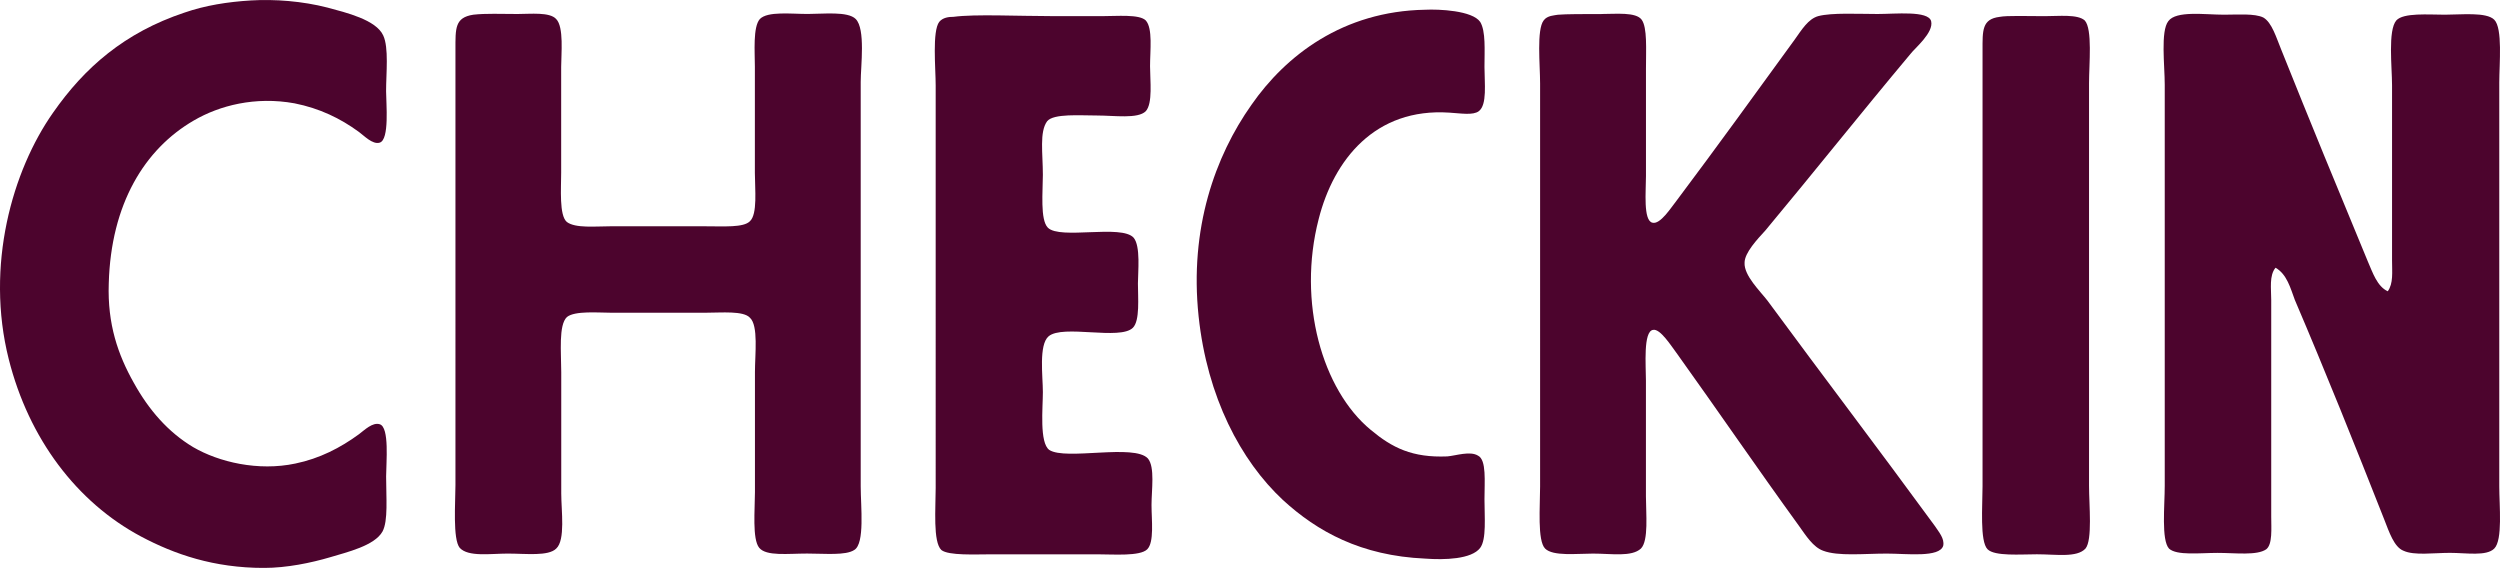
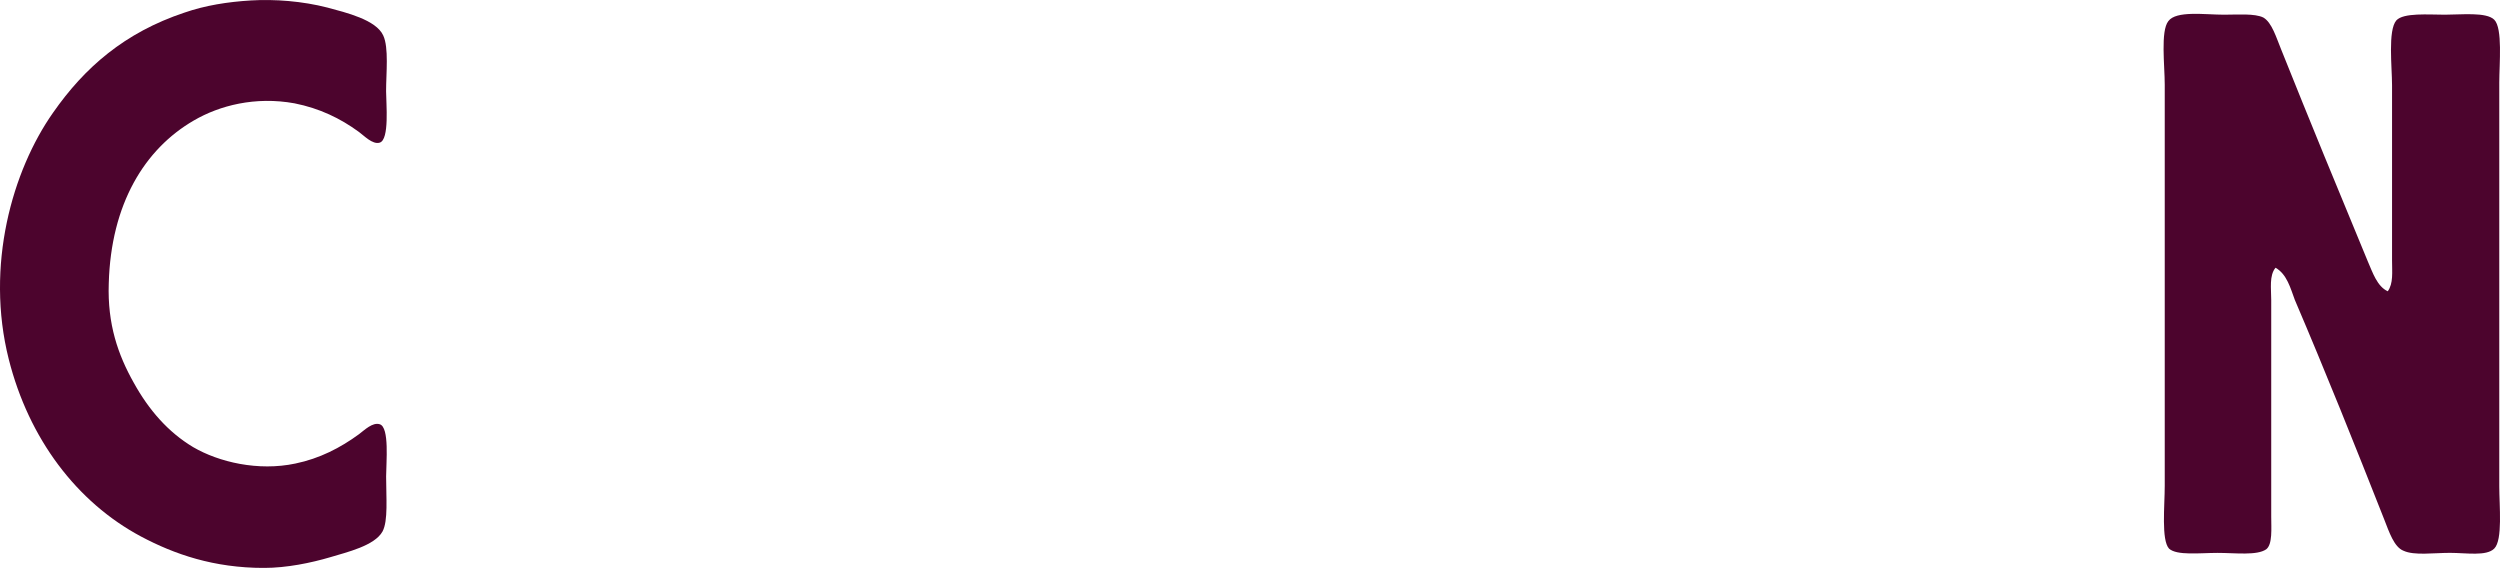
<svg xmlns="http://www.w3.org/2000/svg" id="Layer_1" data-name="Layer 1" viewBox="0 0 682.23 154.96">
  <defs>
    <style>
      .cls-1 {
        fill: #4c042d;
      }
    </style>
  </defs>
  <path class="cls-1" d="M89.37,2.07c5.07,1.37,13.26,3.32,15.21,7.61,1.56,3.32,.78,10.34,.78,15.21,0,3.31,.98,13.26-1.76,14.04-1.95,.58-4.29-1.95-5.66-2.93-5.07-3.71-10.73-6.44-17.55-7.8-10.73-1.95-20.48,.59-27.5,4.68-13.46,7.8-22.62,22.82-23.21,44.47-.39,11.12,2.54,19.5,6.83,27.11,4.1,7.41,9.36,13.46,16.19,17.55,7.02,4.1,17.75,6.63,27.89,4.49,6.63-1.37,12.29-4.29,17.36-8,1.56-1.17,3.71-3.32,5.66-2.73,2.73,.78,1.76,10.53,1.76,14.24,0,5.85,.58,12.09-.98,15.02-2.15,3.9-9.75,5.66-14.24,7.02-5.27,1.56-11.9,2.93-18.14,2.93-13.65,0-24.38-3.71-33.54-8.58-17.55-9.36-30.62-26.72-36.08-48.37-6.44-25.55,.98-51.49,12.09-67.28C23.06,18.45,33.98,8.89,50.37,3.43,56.02,1.48,62.07,.51,68.5,.12c6.44-.39,14.04,.19,20.87,1.95Z" />
-   <path class="cls-1" d="M141.24,3.82c3.51,0,8.78-.59,10.53,1.37,2.15,2.15,1.37,9.56,1.37,13.07v28.86c0,4.29-.58,11.7,1.56,13.46,2.34,1.76,7.8,1.17,11.9,1.17h25.74c5.27,0,10.53,.39,12.29-1.36,2.15-1.95,1.37-8.78,1.37-13.26V18.25c0-3.9-.58-10.92,1.37-13.07,2.15-2.15,8.39-1.37,13.07-1.37,4.29,0,10.92-.78,13.07,1.37,2.73,2.73,1.37,12.87,1.37,17.16v110.38c0,5.46,1.17,15.6-1.75,17.36-2.34,1.56-8,.98-12.87,.98-5.27,0-11.12,.78-13.07-1.56-1.95-2.34-1.17-10.53-1.17-15.21v-32.76c0-4.88,.98-12.68-1.37-14.82-1.75-1.95-7.8-1.37-11.9-1.37h-26.13c-3.32,0-9.75-.58-11.9,1.17-2.34,2.15-1.56,9.75-1.56,15.02v33.15c0,4.68,1.17,12.68-1.37,15.02-2.15,2.15-8.19,1.37-13.26,1.37-4.68,0-10.73,.97-13.07-1.56-1.95-2.34-1.17-12.48-1.17-17.16V13.57c0-5.85-.19-8.78,4.88-9.56,3.51-.39,7.41-.19,12.09-.19Z" />
-   <path class="cls-1" d="M287.12,4.41h13.46c4.29,0,10.34-.58,12.09,1.17,1.95,2.15,1.17,8.19,1.17,12.48,0,3.9,.78,10.14-1.17,12.29-2.15,2.15-8.58,1.17-13.26,1.17s-11.9-.58-13.65,1.56c-2.15,2.93-1.17,8.78-1.17,14.63,0,4.49-.78,12.29,1.37,14.43,3.32,3.32,20.09-.98,23.4,2.73,1.95,2.34,1.17,9.36,1.17,12.48,0,3.9,.58,10.14-1.37,12.09-3.51,3.51-19.11-.98-23.01,2.34-2.73,2.34-1.56,10.92-1.56,15.21s-.98,13.85,1.76,15.8c4.49,2.92,23.21-1.76,26.91,2.34,1.95,2.34,.98,8.58,.98,12.68s.78,10.14-1.17,12.09c-1.95,1.95-9.17,1.37-13.46,1.37h-29.25c-4.1,0-11.51,.39-13.46-1.17-2.34-2.15-1.56-11.51-1.56-16.97V23.32c0-4.68-.98-14.82,.98-17.36,.98-1.17,2.54-1.37,3.9-1.37,5.85-.78,17.75-.19,26.91-.19Z" />
-   <path class="cls-1" d="M403.93,5.97c1.56,2.54,1.17,7.8,1.17,12.29s.78,10.34-1.56,12.09c-1.56,1.17-4.88,.58-8,.39-20.28-1.37-31.59,12.87-35.69,29.06-5.85,22.62,.97,46.61,14.24,57.53,5.85,4.88,11.31,7.61,20.87,7.22,2.34-.2,6.24-1.56,8.39-.2,2.34,1.17,1.75,7.02,1.75,11.9s.58,10.92-1.17,13.26c-2.34,3.12-9.75,3.32-15.02,2.93-17.55-.78-29.45-7.41-38.81-15.99-11.51-10.73-20.67-28.08-23.01-50.12-2.54-23.99,4.49-43.68,14.43-57.73,9.36-13.46,24.96-25.55,47.39-25.94,3.71-.19,12.87,.2,15.02,3.32Z" />
-   <path class="cls-1" d="M437.08,3.82c3.9,0,9.36-.59,10.92,1.56,1.56,2.15,1.17,8,1.17,13.46v29.25c0,4.1-.78,12.09,1.75,12.68,2.15,.59,5.07-4.1,6.63-6.05,11.12-14.82,21.26-28.86,32.18-43.88,1.95-2.73,3.71-5.66,6.44-6.44,3.71-.98,10.92-.58,16.19-.58,4.88,0,13.85-.98,14.63,1.95,.78,3.12-4.49,7.41-5.66,8.97-14.04,16.77-25.94,31.79-39.59,48.17-2.14,2.34-5.66,6.05-5.66,8.78-.2,3.51,4.29,7.8,6.24,10.34,15.21,20.67,30.23,40.37,45.63,61.43,1.17,1.76,2.73,3.51,2.34,5.46-.98,3.32-9.95,2.15-15.41,2.15-6.24,0-13.26,.78-17.36-.78-2.73-.98-4.68-4.1-6.63-6.83-11.31-15.6-21.84-31.01-33.15-46.81-1.75-2.34-4.68-7.02-6.63-6.63-2.73,.39-1.95,9.75-1.95,13.85v31.59c0,4.68,.78,12.09-1.37,14.24-2.54,2.34-8,1.37-13.07,1.37-4.49,0-10.92,.78-13.07-1.37s-1.37-11.51-1.37-16.97V22.74c0-5.07-.98-14.63,.97-17.16,.98-1.37,2.93-1.37,3.9-1.56,2.14-.19,7.22-.19,11.9-.19Z" />
-   <path class="cls-1" d="M557.99,4.41c3.9,0,8.97-.58,10.92,1.17,2.15,2.34,1.17,11.9,1.17,17.16v109.8c0,5.27,.98,14.82-.97,17.16-2.34,2.54-8,1.56-13.26,1.56-4.49,0-11.51,.59-13.46-1.37-2.15-2.14-1.37-11.9-1.37-17.16V13.77c0-5.46-.19-8.58,4.68-9.17,1.95-.39,7.61-.19,12.29-.19Z" />
  <path class="cls-1" d="M652.77,71.1V23.32c0-5.07-1.17-15.02,1.17-17.75,1.95-2.15,8.78-1.56,13.26-1.56s11.31-.78,13.46,1.37c2.34,2.34,1.37,12.09,1.37,17.16v110.19c0,5.27,.98,14.63-1.37,16.97-2.14,2.15-7.61,1.17-12.09,1.17s-9.75,.78-12.68-.58c-2.54-.98-3.9-5.07-5.27-8.58-8-20.28-15.8-39.78-24.38-59.87-1.17-3.12-2.14-7.02-5.27-8.78-1.75,2.15-1.17,5.66-1.17,8.78v59.09c0,3.32,.39,7.61-1.37,8.97-2.54,1.76-8.39,.98-13.26,.98s-11.12,.78-13.26-1.17c-2.14-2.34-1.17-11.7-1.17-17.16V23.13c0-5.27-1.17-14.63,.98-17.36,2.15-2.93,9.95-1.76,15.21-1.76,3.71,0,8.39-.39,10.73,.78,2.34,1.37,3.51,5.46,4.88,8.78,7.8,19.5,15.6,38.42,23.6,57.73,1.37,3.12,2.54,6.83,5.46,8.19,1.56-2.15,1.17-5.27,1.17-8.39Z" />
</svg>